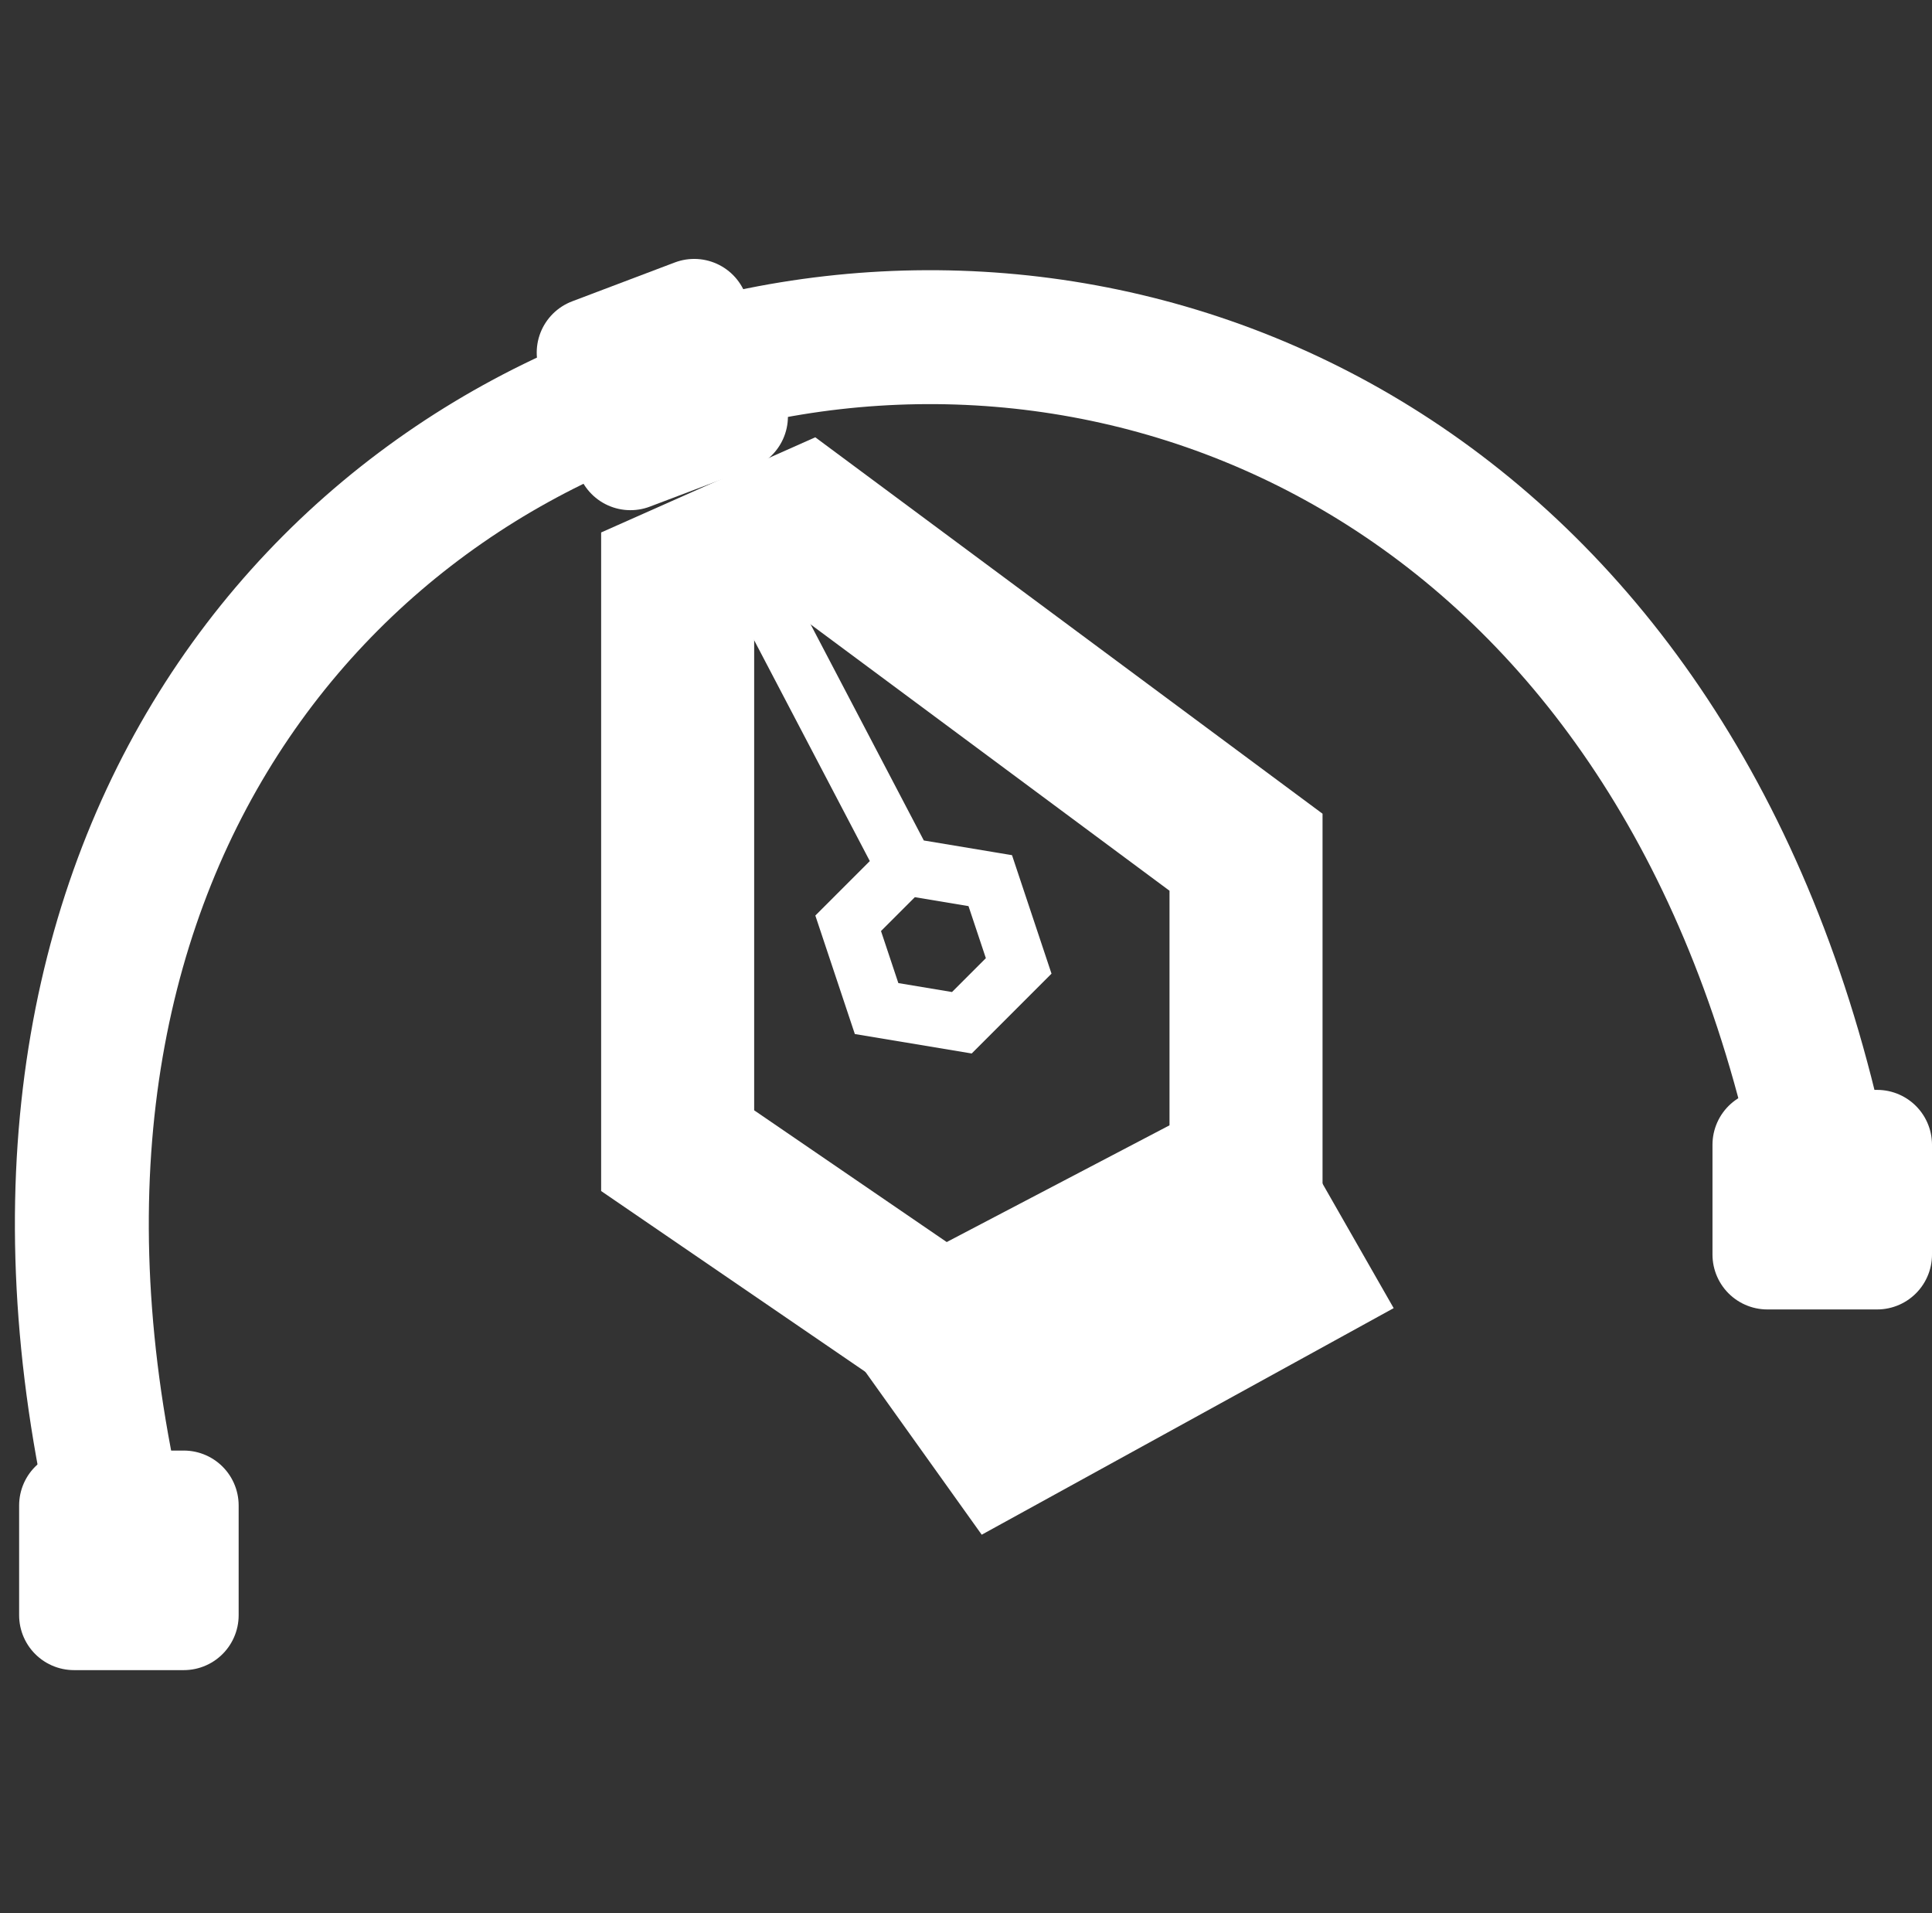
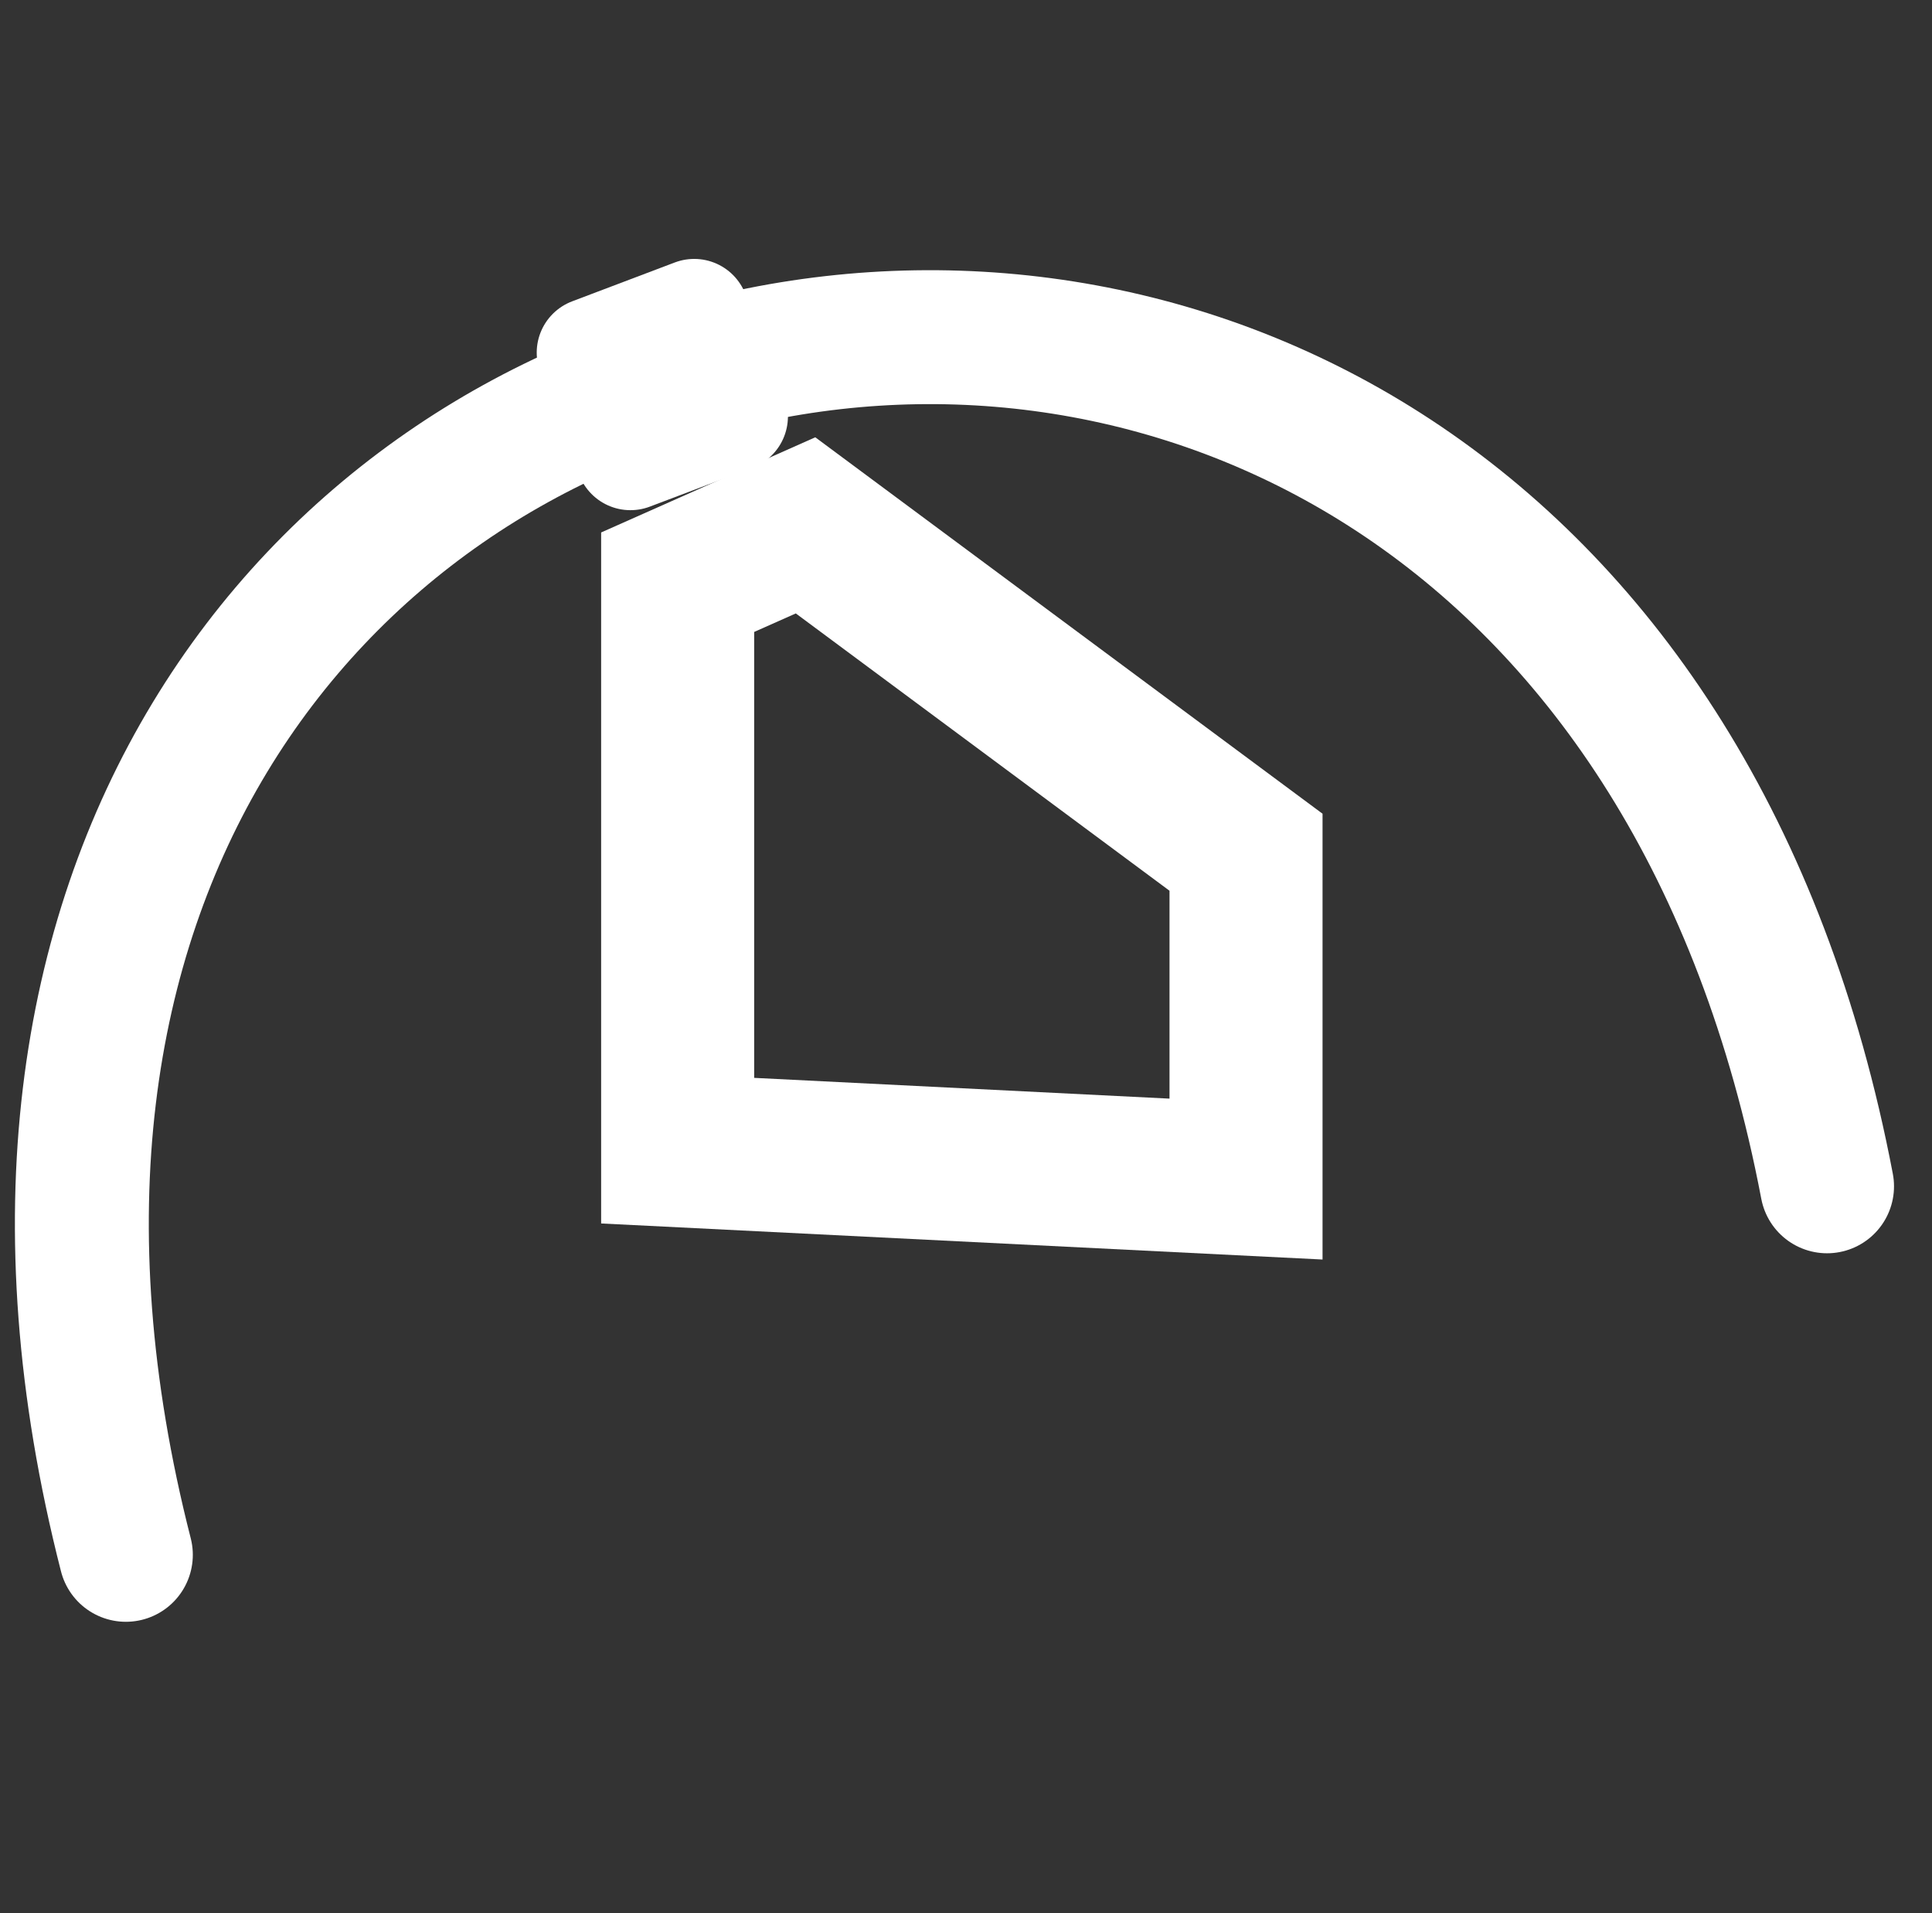
<svg xmlns="http://www.w3.org/2000/svg" width="101" height="100" viewBox="0 0 101 100" fill="none">
  <rect x="0" y="0" width="101" height="100" fill="#333333" stroke="none" />
  <path d="M6.58 81.269C-11.451 10.777 81.991 -8.895 95.514 62.007" stroke="white" stroke-width="7" stroke-linecap="round" />
  <rect x="1.669" y="-3.698" width="5.738" height="5.738" transform="matrix(0.935 -0.354 -0.354 -0.935 30.088 20.931)" stroke="white" stroke-width="5.738" stroke-linejoin="round" />
-   <rect x="2.869" y="-2.869" width="5.738" height="5.738" transform="matrix(1 0 0 -1 1 81.557)" stroke="white" stroke-width="5.738" stroke-linejoin="round" />
-   <rect x="2.869" y="-2.869" width="5.738" height="5.738" transform="matrix(1 0 0 -1 89.524 62.705)" stroke="white" stroke-width="5.738" stroke-linejoin="round" />
-   <path d="M35.426 60.144V30.431L42.112 27.46L65.139 44.545V61.629L49.54 69.8L35.426 60.144Z" stroke="white" stroke-width="8" stroke-linecap="round" />
-   <path d="M39.141 29.689L47.312 45.288M47.312 45.288L44.34 48.259L45.826 52.716L50.283 53.458L53.254 50.487L51.768 46.03L47.312 45.288Z" stroke="white" stroke-width="3" stroke-linecap="round" />
-   <path d="M48.796 69.8L52.51 74.999L67.367 66.829L64.395 61.629L48.796 69.8Z" stroke="white" stroke-width="8" stroke-linecap="round" />
+   <path d="M35.426 60.144V30.431L42.112 27.46L65.139 44.545V61.629L35.426 60.144Z" stroke="white" stroke-width="8" stroke-linecap="round" />
</svg>